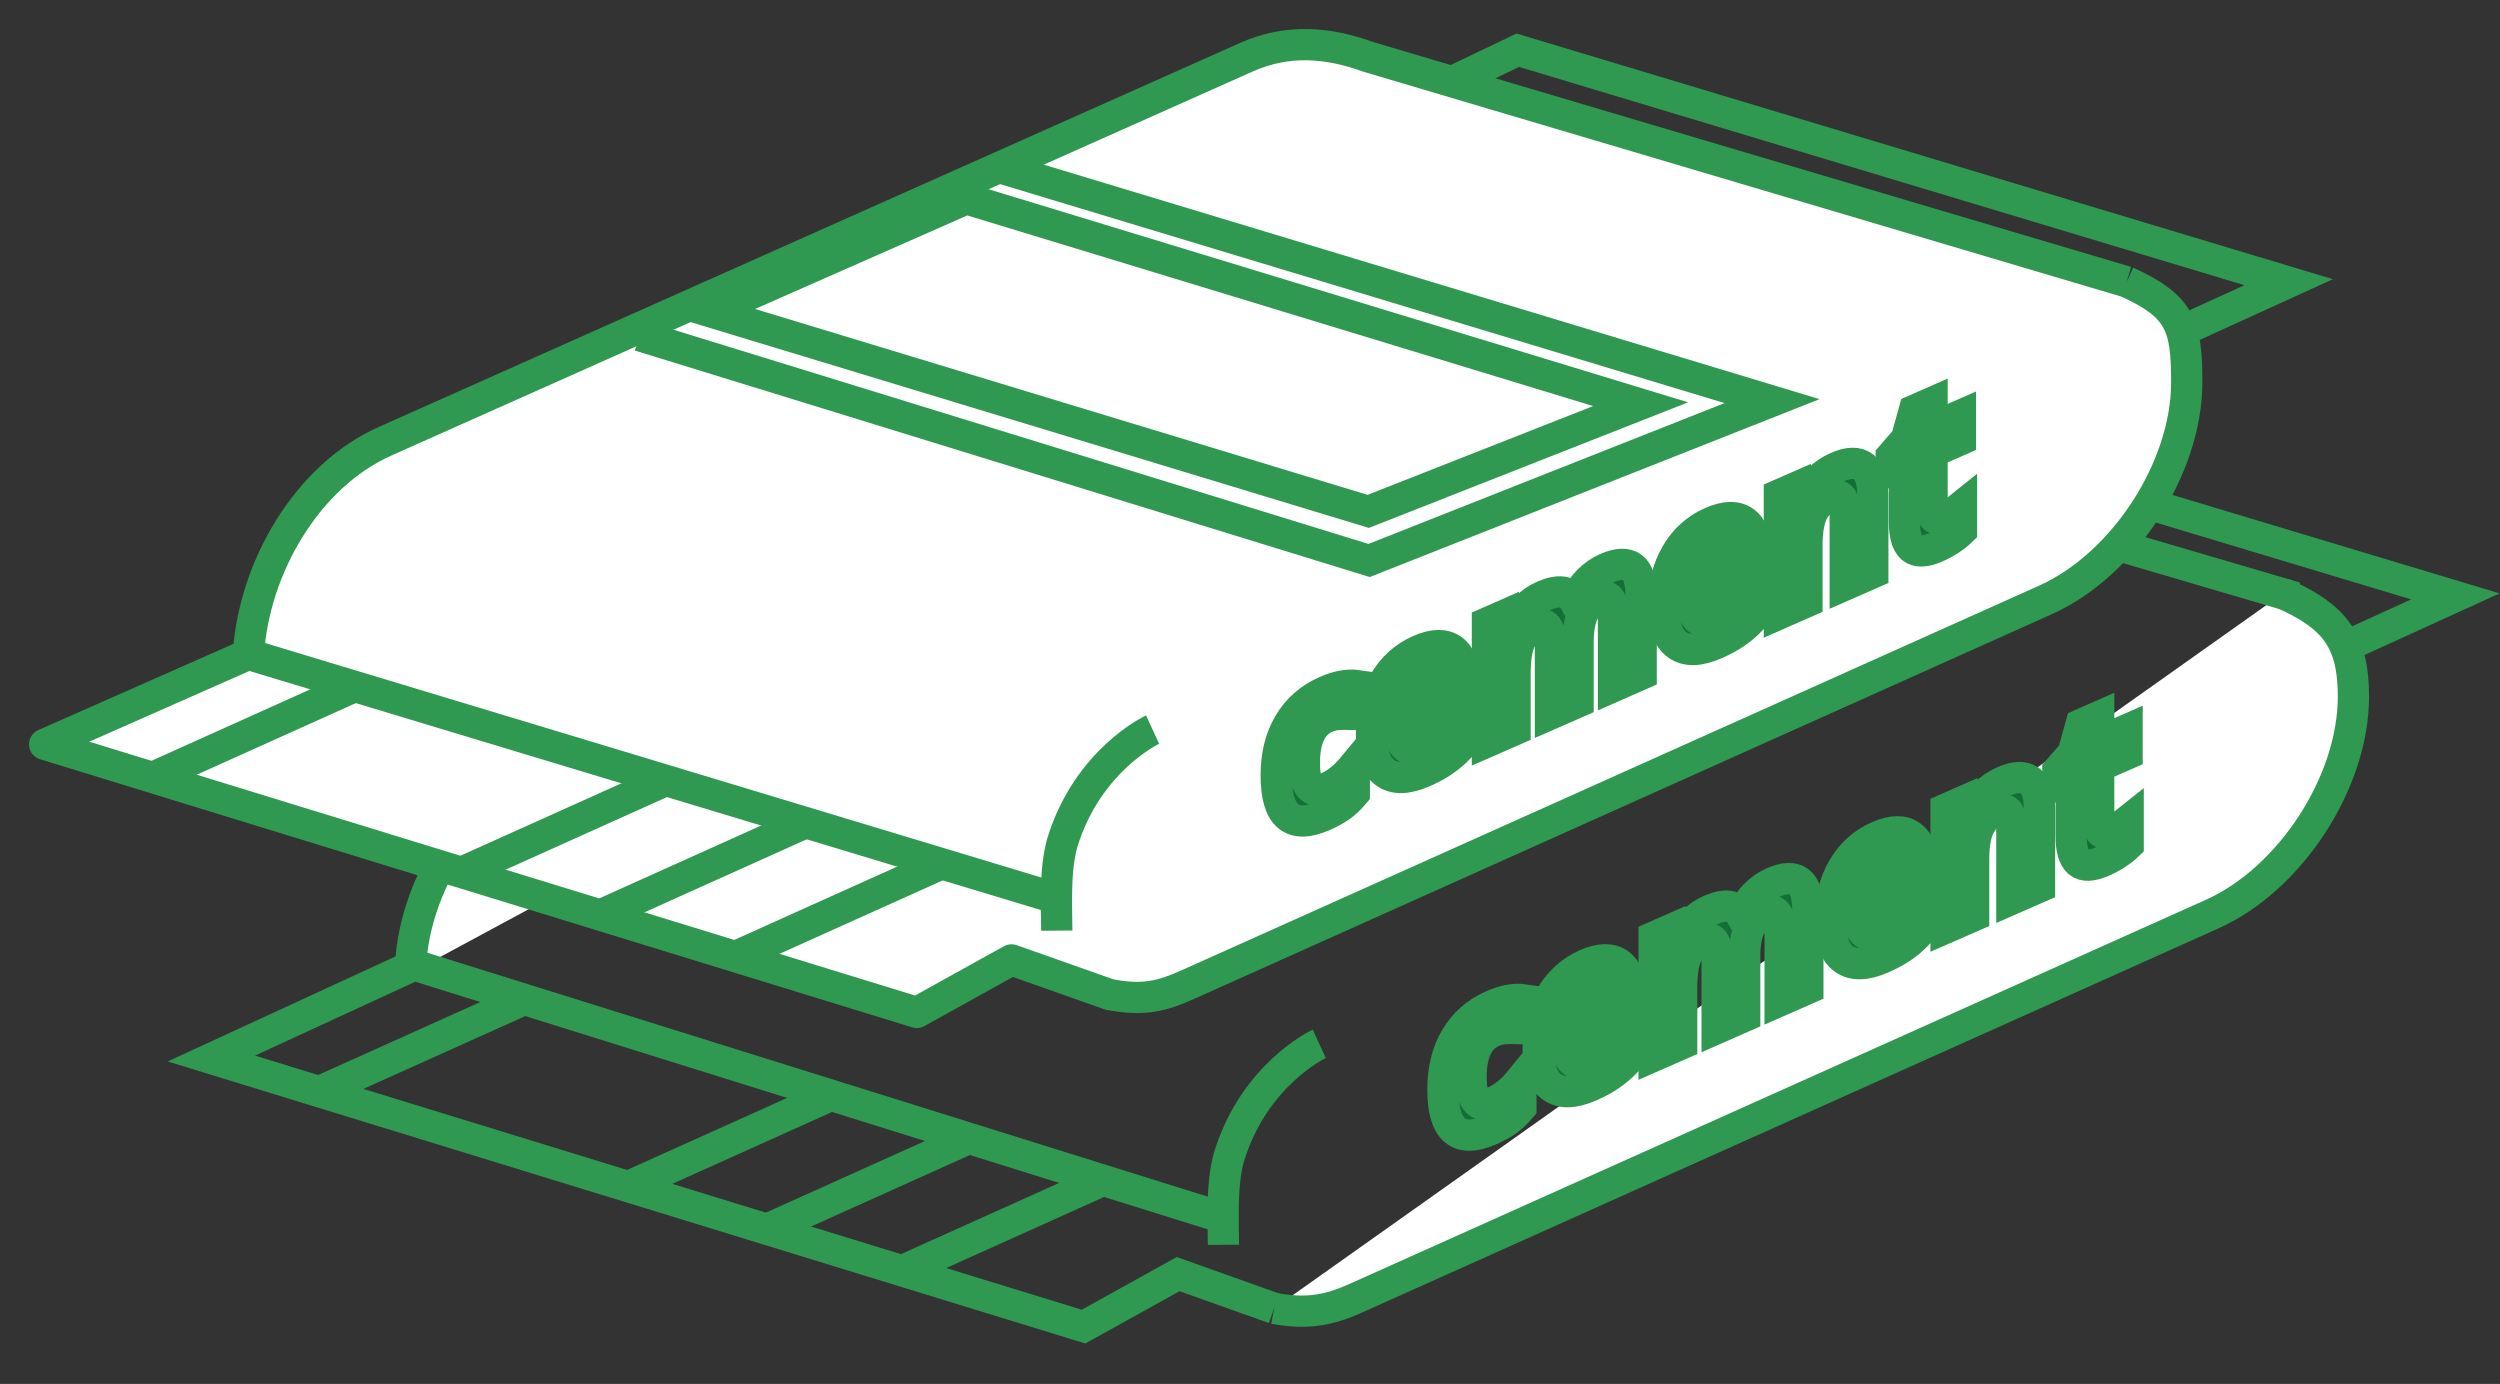
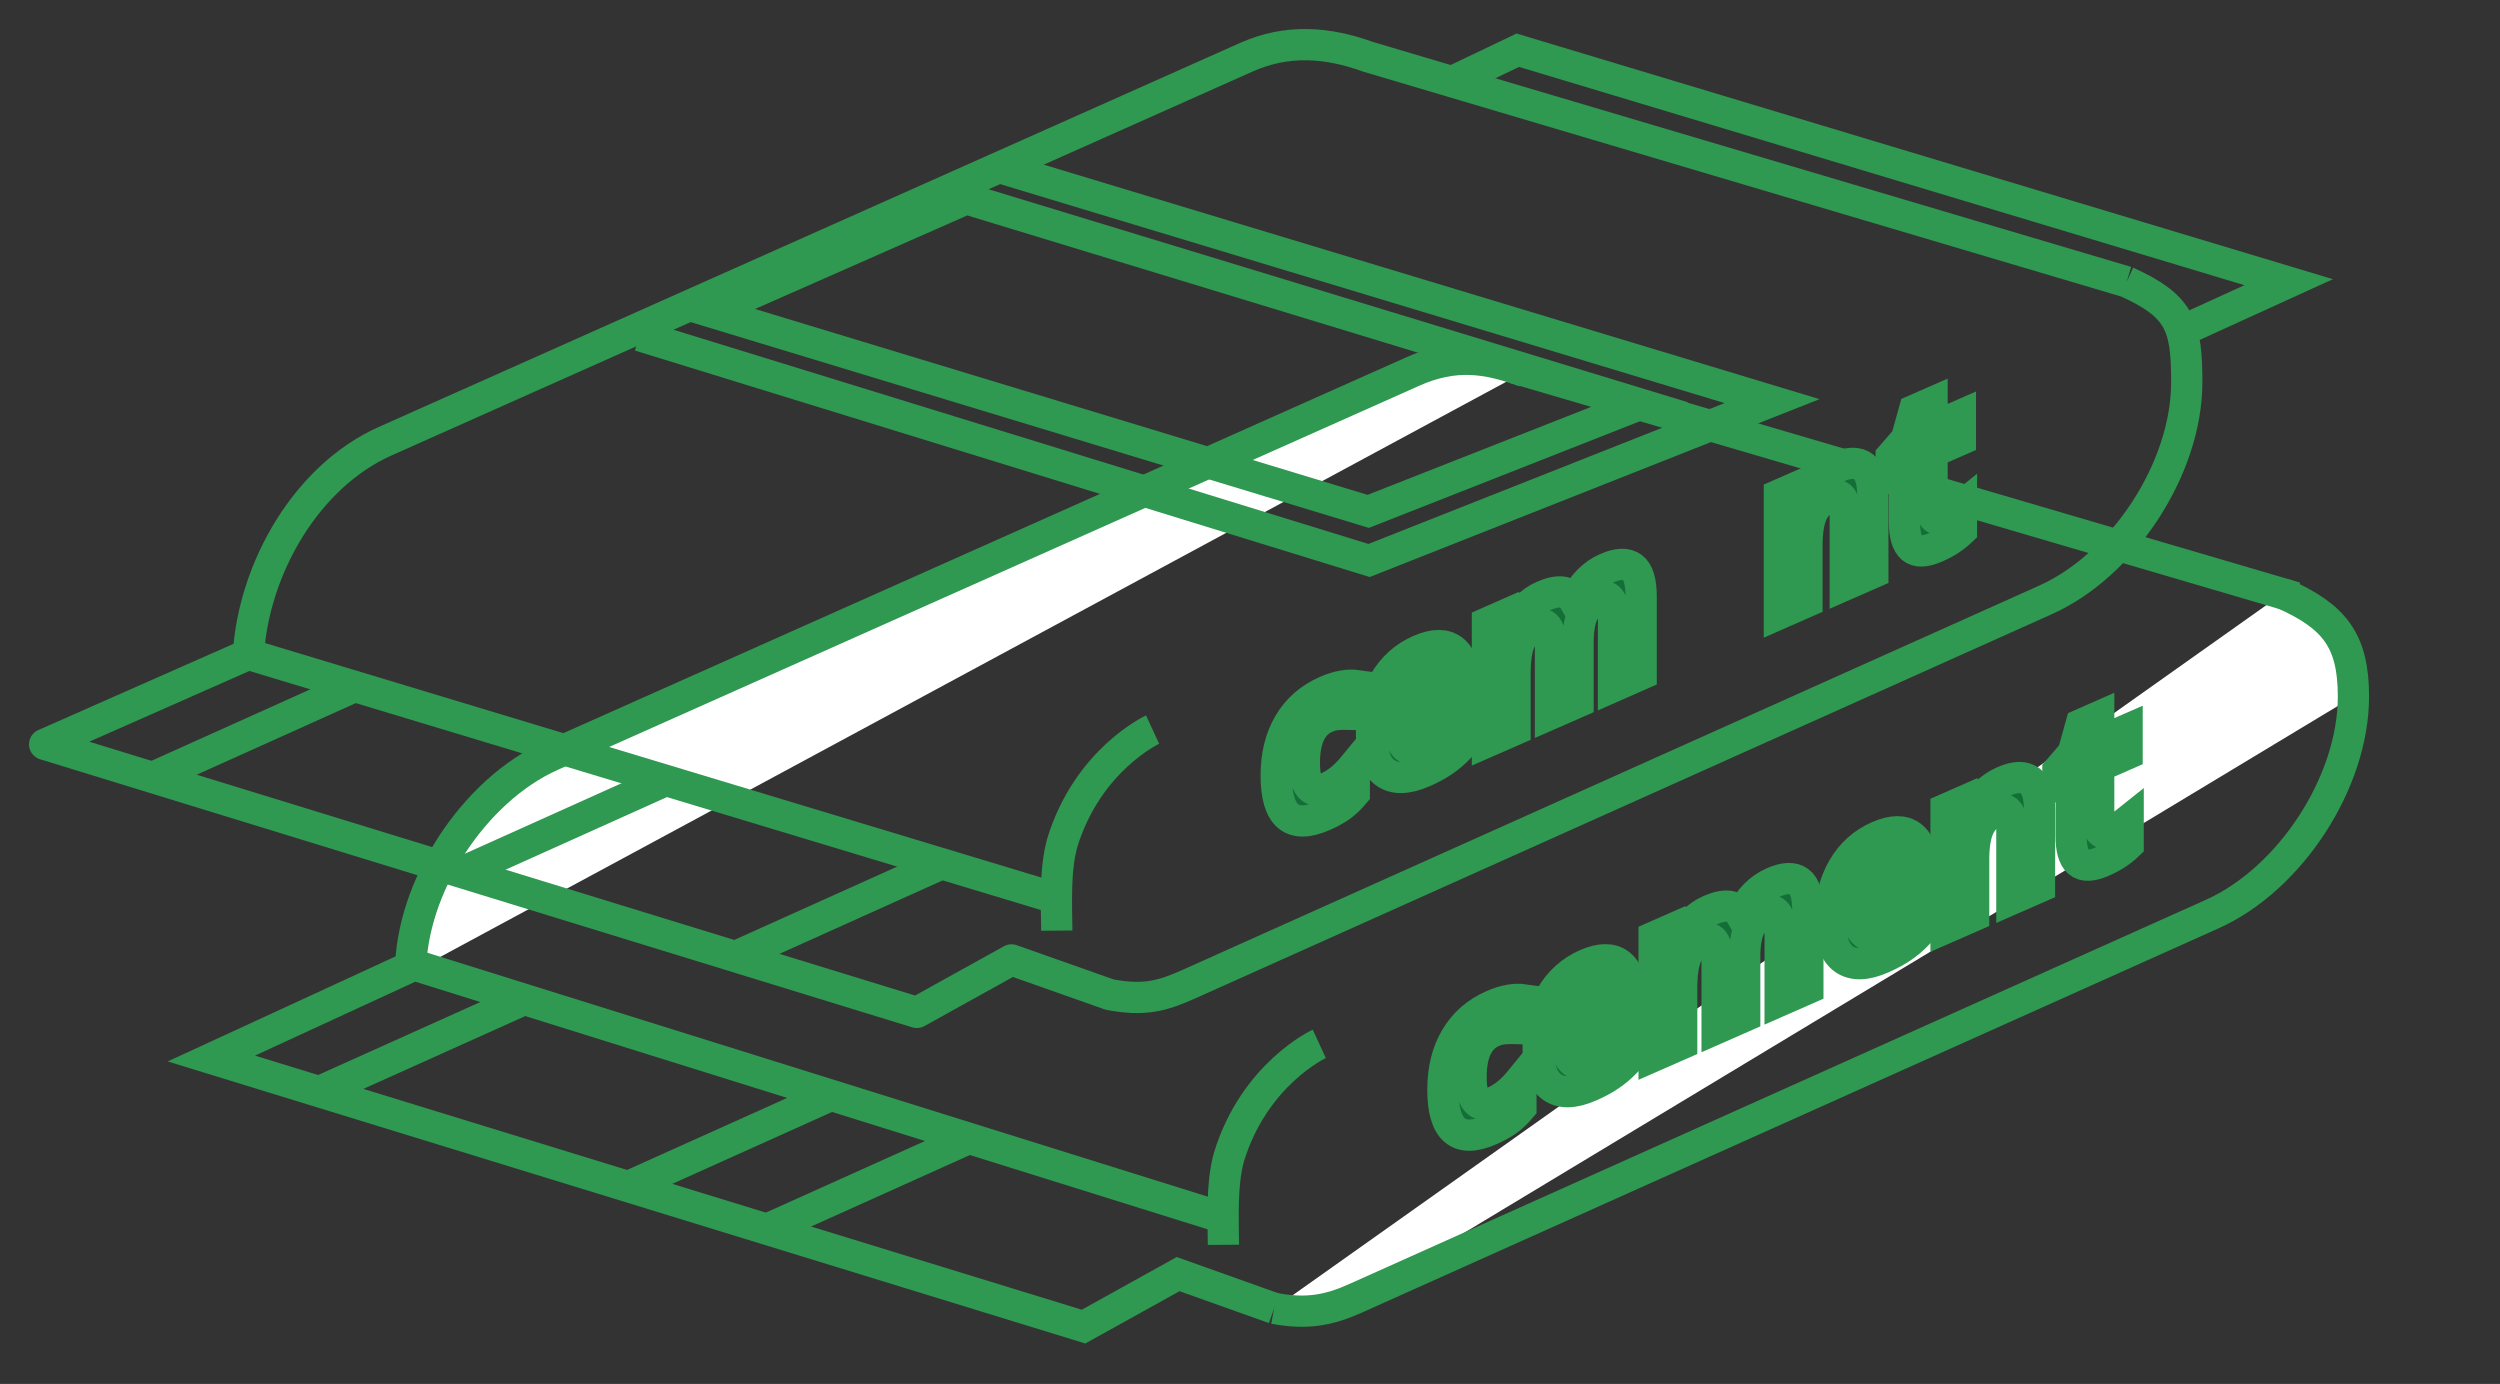
<svg xmlns="http://www.w3.org/2000/svg" width="56" height="31" viewBox="0 0 56 31" fill="none">
  <rect x="0" y="0" width="56" height="31" fill="#333333" stroke="none" />
-   <path d="M51.135 13.294C52.292 13.808 52.717 14.345 52.717 15.603C52.717 17.521 51.305 19.69 49.554 20.475L30.361 29.084C29.765 29.352 29.264 29.445 28.541 29.307" fill="white" />
+   <path d="M51.135 13.294C52.292 13.808 52.717 14.345 52.717 15.603L30.361 29.084C29.765 29.352 29.264 29.445 28.541 29.307" fill="white" />
  <path d="M51.135 13.294C52.292 13.808 52.717 14.345 52.717 15.603C52.717 17.521 51.305 19.69 49.554 20.475L30.361 29.084C29.765 29.352 29.264 29.445 28.541 29.307" stroke="#2f9851" stroke-width="0.7" stroke-linejoin="round" />
  <path d="M9.196 21.794C9.196 19.876 10.606 17.703 12.358 16.922L31.653 8.319C32.571 7.91 33.303 8.007 34.157 8.327" fill="white" />
  <path d="M9.196 21.794C9.196 19.876 10.606 17.703 12.358 16.922L31.653 8.319C32.571 7.91 33.303 8.007 34.157 8.327" stroke="#2f9851" stroke-width="0.7" stroke-linejoin="round" />
  <path d="M28.541 29.307L26.39 28.54L24.271 29.716L4.734 23.711L9.278 21.616L27.318 27.254" stroke="#2f9851" stroke-width="0.7" />
  <path d="M51.424 13.386L33.93 8.247" stroke="#2f9851" stroke-width="0.7" />
-   <path d="M36.281 8.856L37.733 8.163L55 13.359L52.441 14.526" stroke="#2f9851" stroke-width="0.7" />
  <path d="M7.149 24.453L11.751 22.383" stroke="#2f9851" stroke-width="0.7" />
-   <path d="M20.204 28.466L24.805 26.395" stroke="#2f9851" stroke-width="0.7" />
  <path d="M17.178 27.536L21.779 25.465" stroke="#2f9851" stroke-width="0.7" />
  <path d="M14.069 26.58L18.67 24.51" stroke="#2f9851" stroke-width="0.7" />
  <path d="M33.38 25.31C32.674 25.619 32.321 25.319 32.321 24.408C32.321 23.955 32.417 23.567 32.609 23.245C32.801 22.921 33.076 22.68 33.434 22.523C33.697 22.408 33.932 22.365 34.14 22.395L33.958 23.037C33.861 23.034 33.77 23.036 33.686 23.044C33.602 23.051 33.518 23.073 33.434 23.11C33.113 23.251 32.952 23.59 32.952 24.127C32.952 24.648 33.113 24.838 33.434 24.697C33.553 24.645 33.664 24.578 33.765 24.497C33.867 24.415 33.968 24.311 34.069 24.187V24.809C33.969 24.928 33.868 25.024 33.765 25.098C33.664 25.171 33.535 25.241 33.38 25.31Z" fill="#146e38" stroke="#2f9851" stroke-width="0.7" />
  <path d="M35.532 22.121C35.401 22.178 35.298 22.273 35.224 22.404C35.149 22.533 35.107 22.69 35.096 22.875L35.964 22.494C35.961 22.316 35.922 22.195 35.844 22.132C35.767 22.067 35.663 22.063 35.532 22.121ZM35.619 24.328C35.254 24.488 34.969 24.495 34.763 24.348C34.558 24.201 34.455 23.911 34.455 23.477C34.455 23.031 34.55 22.645 34.739 22.319C34.929 21.99 35.193 21.753 35.528 21.605C35.848 21.465 36.098 21.463 36.276 21.599C36.455 21.735 36.544 21.993 36.544 22.371V22.724L35.082 23.365C35.088 23.568 35.141 23.707 35.238 23.78C35.335 23.853 35.472 23.852 35.648 23.774C35.784 23.715 35.913 23.641 36.035 23.555C36.157 23.468 36.284 23.359 36.416 23.228V23.79C36.308 23.901 36.193 23.999 36.069 24.083C35.947 24.169 35.796 24.25 35.619 24.328Z" fill="#146e38" stroke="#2f9851" stroke-width="0.7" />
  <path d="M39.082 22.762L38.463 23.034V21.477C38.463 21.285 38.436 21.153 38.38 21.082C38.326 21.009 38.24 20.998 38.123 21.05C37.964 21.119 37.849 21.238 37.778 21.406C37.706 21.574 37.67 21.814 37.67 22.128V23.381L37.052 23.652V20.988L37.524 20.78L37.607 21.085L37.642 21.07C37.703 20.921 37.791 20.787 37.906 20.668C38.02 20.548 38.152 20.455 38.301 20.39C38.641 20.241 38.87 20.271 38.991 20.478L39.046 20.454C39.106 20.304 39.196 20.169 39.313 20.049C39.432 19.928 39.566 19.835 39.715 19.77C39.972 19.657 40.166 19.65 40.297 19.748C40.43 19.844 40.496 20.063 40.496 20.405V22.142L39.875 22.415V20.858C39.875 20.666 39.848 20.534 39.792 20.463C39.738 20.39 39.652 20.379 39.535 20.431C39.383 20.497 39.269 20.61 39.194 20.771C39.119 20.93 39.082 21.149 39.082 21.425V22.762Z" fill="#146e38" stroke="#2f9851" stroke-width="0.7" />
  <path d="M42.072 19.254C41.941 19.311 41.838 19.406 41.764 19.537C41.689 19.666 41.647 19.823 41.636 20.008L42.504 19.627C42.501 19.449 42.462 19.328 42.384 19.265C42.307 19.2 42.203 19.197 42.072 19.254ZM42.159 21.461C41.794 21.621 41.509 21.628 41.303 21.481C41.098 21.334 40.995 21.044 40.995 20.61C40.995 20.164 41.09 19.778 41.279 19.451C41.469 19.123 41.733 18.886 42.068 18.739C42.389 18.598 42.638 18.596 42.816 18.732C42.995 18.869 43.084 19.126 43.084 19.504V19.857L41.622 20.498C41.629 20.701 41.681 20.84 41.778 20.913C41.875 20.986 42.012 20.985 42.188 20.907C42.324 20.848 42.453 20.774 42.575 20.688C42.697 20.601 42.824 20.492 42.956 20.361V20.923C42.848 21.034 42.733 21.132 42.61 21.216C42.486 21.302 42.336 21.383 42.159 21.461Z" fill="#146e38" stroke="#2f9851" stroke-width="0.7" />
  <path d="M45.685 19.868L45.066 20.139V18.583C45.066 18.39 45.037 18.259 44.979 18.189C44.921 18.118 44.828 18.11 44.701 18.166C44.528 18.242 44.403 18.365 44.326 18.535C44.248 18.704 44.21 18.946 44.21 19.261V20.514L43.591 20.785V18.121L44.064 17.913L44.147 18.218L44.182 18.203C44.251 18.044 44.345 17.905 44.466 17.788C44.587 17.667 44.725 17.574 44.879 17.506C45.143 17.39 45.343 17.387 45.48 17.495C45.617 17.602 45.685 17.814 45.685 18.13V19.868Z" fill="#146e38" stroke="#2f9851" stroke-width="0.7" />
  <path d="M47.281 18.637C47.389 18.589 47.519 18.504 47.671 18.382V18.923C47.517 19.072 47.327 19.195 47.103 19.294C46.855 19.402 46.675 19.409 46.561 19.312C46.449 19.213 46.393 19.017 46.393 18.723V17.439L46.097 17.568V17.261L46.438 16.868L46.616 16.228L47.011 16.054V16.622L47.647 16.343V16.889L47.011 17.167V18.452C47.011 18.555 47.036 18.621 47.085 18.649C47.135 18.676 47.2 18.672 47.281 18.637Z" fill="#146e38" stroke="#2f9851" stroke-width="0.7" />
  <path d="M29.552 23.382C29.552 23.382 28.099 24.052 27.528 25.919C27.359 26.528 27.401 27.298 27.405 27.884" stroke="#2f9851" stroke-width="0.7" />
-   <path d="M47.638 6.314L30.643 1.272C29.742 0.945 28.838 0.872 27.92 1.281L8.625 9.884C6.873 10.665 5.685 12.719 5.564 14.657L1 16.673L20.537 22.678L22.657 21.502L24.854 22.278C25.623 22.424 26.031 22.314 26.628 22.046L45.821 13.437C47.571 12.652 48.983 10.483 48.983 8.565C48.983 7.306 48.848 6.861 47.638 6.314" fill="white" />
  <path d="M47.638 6.314L30.643 1.272C29.742 0.945 28.838 0.872 27.92 1.281L8.625 9.884C6.873 10.665 5.685 12.719 5.564 14.657L1 16.673L20.537 22.678L22.657 21.502L24.854 22.278C25.623 22.424 26.031 22.314 26.628 22.046L45.821 13.437C47.571 12.652 48.983 10.483 48.983 8.565C48.983 7.306 48.848 6.861 47.638 6.314" stroke="#2f9851" stroke-width="0.7" stroke-linejoin="round" />
  <path d="M32.548 1.818L33.999 1.125L51.266 6.321L48.707 7.488" stroke="#2f9851" stroke-width="0.7" />
  <path d="M29.646 18.272C28.94 18.581 28.587 18.281 28.587 17.37C28.587 16.917 28.683 16.53 28.875 16.207C29.067 15.883 29.343 15.642 29.701 15.485C29.963 15.37 30.198 15.327 30.407 15.357L30.224 15.999C30.127 15.996 30.036 15.998 29.952 16.006C29.869 16.013 29.785 16.035 29.701 16.072C29.379 16.213 29.218 16.552 29.218 17.089C29.218 17.61 29.379 17.8 29.701 17.659C29.82 17.607 29.93 17.54 30.032 17.459C30.133 17.377 30.234 17.273 30.336 17.149V17.771C30.236 17.89 30.134 17.986 30.032 18.06C29.93 18.133 29.802 18.203 29.646 18.272Z" fill="#146e38" stroke="#2f9851" stroke-width="0.7" />
  <path d="M31.798 15.083C31.667 15.14 31.564 15.235 31.49 15.366C31.416 15.495 31.373 15.652 31.362 15.837L32.23 15.456C32.228 15.278 32.188 15.157 32.111 15.094C32.034 15.029 31.93 15.025 31.798 15.083ZM31.886 17.29C31.52 17.45 31.235 17.457 31.03 17.31C30.824 17.163 30.721 16.873 30.721 16.439C30.721 15.993 30.816 15.607 31.005 15.28C31.196 14.952 31.459 14.715 31.794 14.568C32.115 14.427 32.364 14.425 32.543 14.561C32.721 14.697 32.811 14.955 32.811 15.333V15.686L31.348 16.327C31.355 16.53 31.407 16.669 31.504 16.742C31.602 16.815 31.738 16.814 31.914 16.736C32.051 16.677 32.18 16.603 32.301 16.517C32.423 16.43 32.55 16.321 32.683 16.19V16.752C32.575 16.863 32.459 16.961 32.336 17.045C32.213 17.131 32.063 17.212 31.886 17.29Z" fill="#146e38" stroke="#2f9851" stroke-width="0.7" />
  <path d="M35.349 15.724L34.73 15.995V14.439C34.73 14.247 34.702 14.115 34.647 14.044C34.593 13.971 34.507 13.96 34.389 14.012C34.231 14.081 34.116 14.2 34.044 14.368C33.972 14.536 33.937 14.777 33.937 15.089V16.343L33.318 16.614V13.95L33.791 13.742L33.874 14.047L33.908 14.032C33.969 13.883 34.057 13.749 34.172 13.63C34.287 13.51 34.419 13.417 34.568 13.352C34.907 13.203 35.137 13.233 35.257 13.44L35.312 13.416C35.373 13.266 35.462 13.13 35.58 13.011C35.699 12.89 35.833 12.797 35.981 12.732C36.238 12.619 36.432 12.612 36.564 12.71C36.696 12.806 36.762 13.025 36.762 13.367V15.104L36.142 15.377V13.82C36.142 13.628 36.114 13.496 36.059 13.425C36.004 13.352 35.919 13.341 35.801 13.393C35.649 13.459 35.536 13.572 35.46 13.733C35.386 13.893 35.349 14.111 35.349 14.387V15.724Z" fill="#146e38" stroke="#2f9851" stroke-width="0.7" />
-   <path d="M38.338 12.216C38.207 12.274 38.105 12.368 38.03 12.499C37.956 12.629 37.913 12.785 37.902 12.97L38.77 12.589C38.768 12.411 38.728 12.29 38.651 12.227C38.574 12.162 38.47 12.159 38.338 12.216ZM38.426 14.423C38.06 14.583 37.775 14.59 37.57 14.443C37.364 14.296 37.261 14.006 37.261 13.572C37.261 13.126 37.356 12.74 37.545 12.414C37.736 12.085 37.999 11.848 38.334 11.701C38.655 11.56 38.904 11.558 39.083 11.694C39.261 11.831 39.351 12.088 39.351 12.466V12.819L37.888 13.46C37.895 13.663 37.947 13.802 38.044 13.875C38.142 13.948 38.278 13.947 38.454 13.87C38.591 13.81 38.72 13.736 38.842 13.65C38.963 13.563 39.09 13.454 39.223 13.323V13.885C39.115 13.996 38.999 14.094 38.876 14.178C38.753 14.264 38.603 14.345 38.426 14.423Z" fill="#146e38" stroke="#2f9851" stroke-width="0.7" />
  <path d="M41.951 12.83L41.333 13.101V11.545C41.333 11.352 41.303 11.221 41.245 11.151C41.187 11.08 41.094 11.072 40.967 11.128C40.794 11.204 40.669 11.327 40.592 11.497C40.515 11.666 40.476 11.908 40.476 12.223V13.476L39.858 13.748V11.083L40.33 10.876L40.413 11.18L40.448 11.165C40.517 11.006 40.612 10.867 40.732 10.75C40.854 10.63 40.992 10.536 41.146 10.468C41.41 10.352 41.61 10.349 41.746 10.457C41.883 10.564 41.951 10.776 41.951 11.092V12.83Z" fill="#146e38" stroke="#2f9851" stroke-width="0.7" />
  <path d="M43.548 11.598C43.656 11.551 43.786 11.466 43.937 11.344V11.885C43.783 12.034 43.594 12.158 43.369 12.256C43.122 12.364 42.941 12.37 42.828 12.274C42.715 12.175 42.659 11.979 42.659 11.685V10.401L42.363 10.53V10.223L42.704 9.83L42.882 9.19L43.278 9.016V9.584L43.913 9.305V9.851L43.278 10.129V11.414C43.278 11.517 43.302 11.583 43.351 11.611C43.401 11.638 43.467 11.634 43.548 11.598Z" fill="#146e38" stroke="#2f9851" stroke-width="0.7" />
  <path d="M25.818 16.343C25.818 16.343 24.365 17.014 23.794 18.881C23.625 19.49 23.667 20.26 23.672 20.846" stroke="#2f9851" stroke-width="0.7" />
  <path d="M15.908 6.982L30.648 11.455L36.75 9.054L21.645 4.453L15.908 6.982Z" stroke="#2f9851" stroke-width="0.7" />
  <path d="M3.416 17.415L8.017 15.345" stroke="#2f9851" stroke-width="0.7" />
  <path d="M16.47 21.428L21.071 19.357" stroke="#2f9851" stroke-width="0.7" />
-   <path d="M13.445 20.498L18.046 18.427" stroke="#2f9851" stroke-width="0.7" />
  <path d="M10.335 19.542L14.937 17.472" stroke="#2f9851" stroke-width="0.7" />
  <path d="M5.563 14.657L23.523 20.082" stroke="#2f9851" stroke-width="0.7" />
  <path d="M14.325 7.518L30.667 12.555L39.694 8.985L22.453 3.774" stroke="#2f9851" stroke-width="0.7" />
</svg>